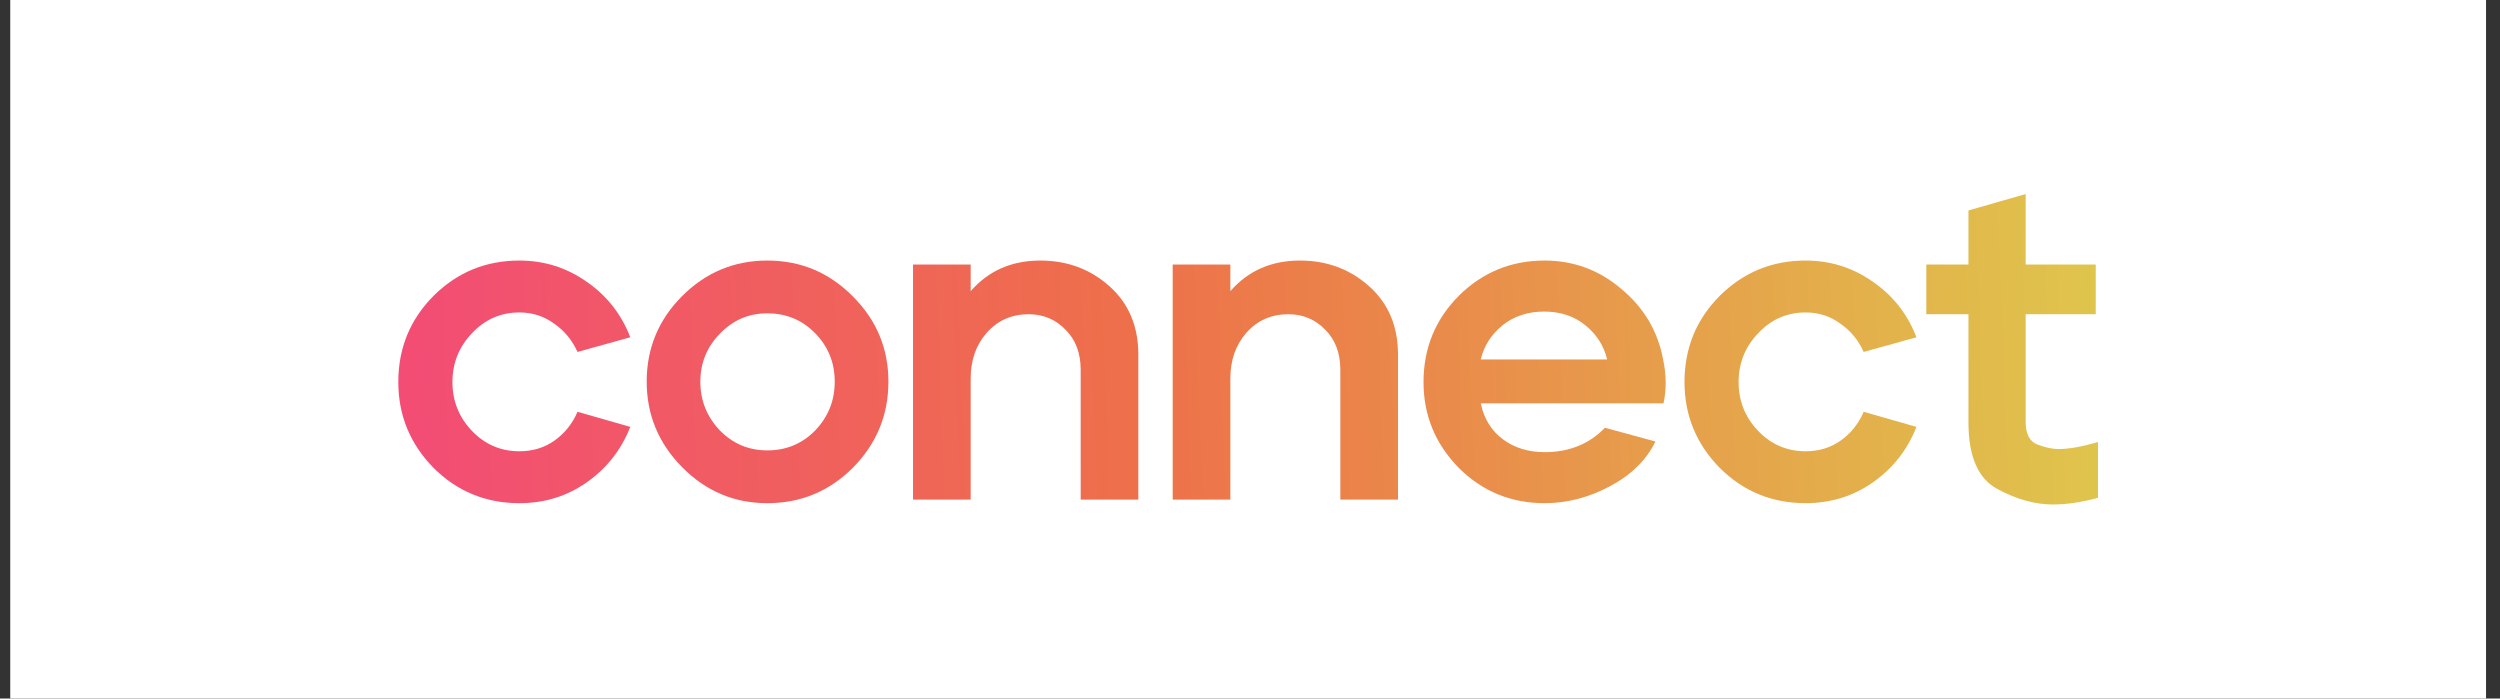
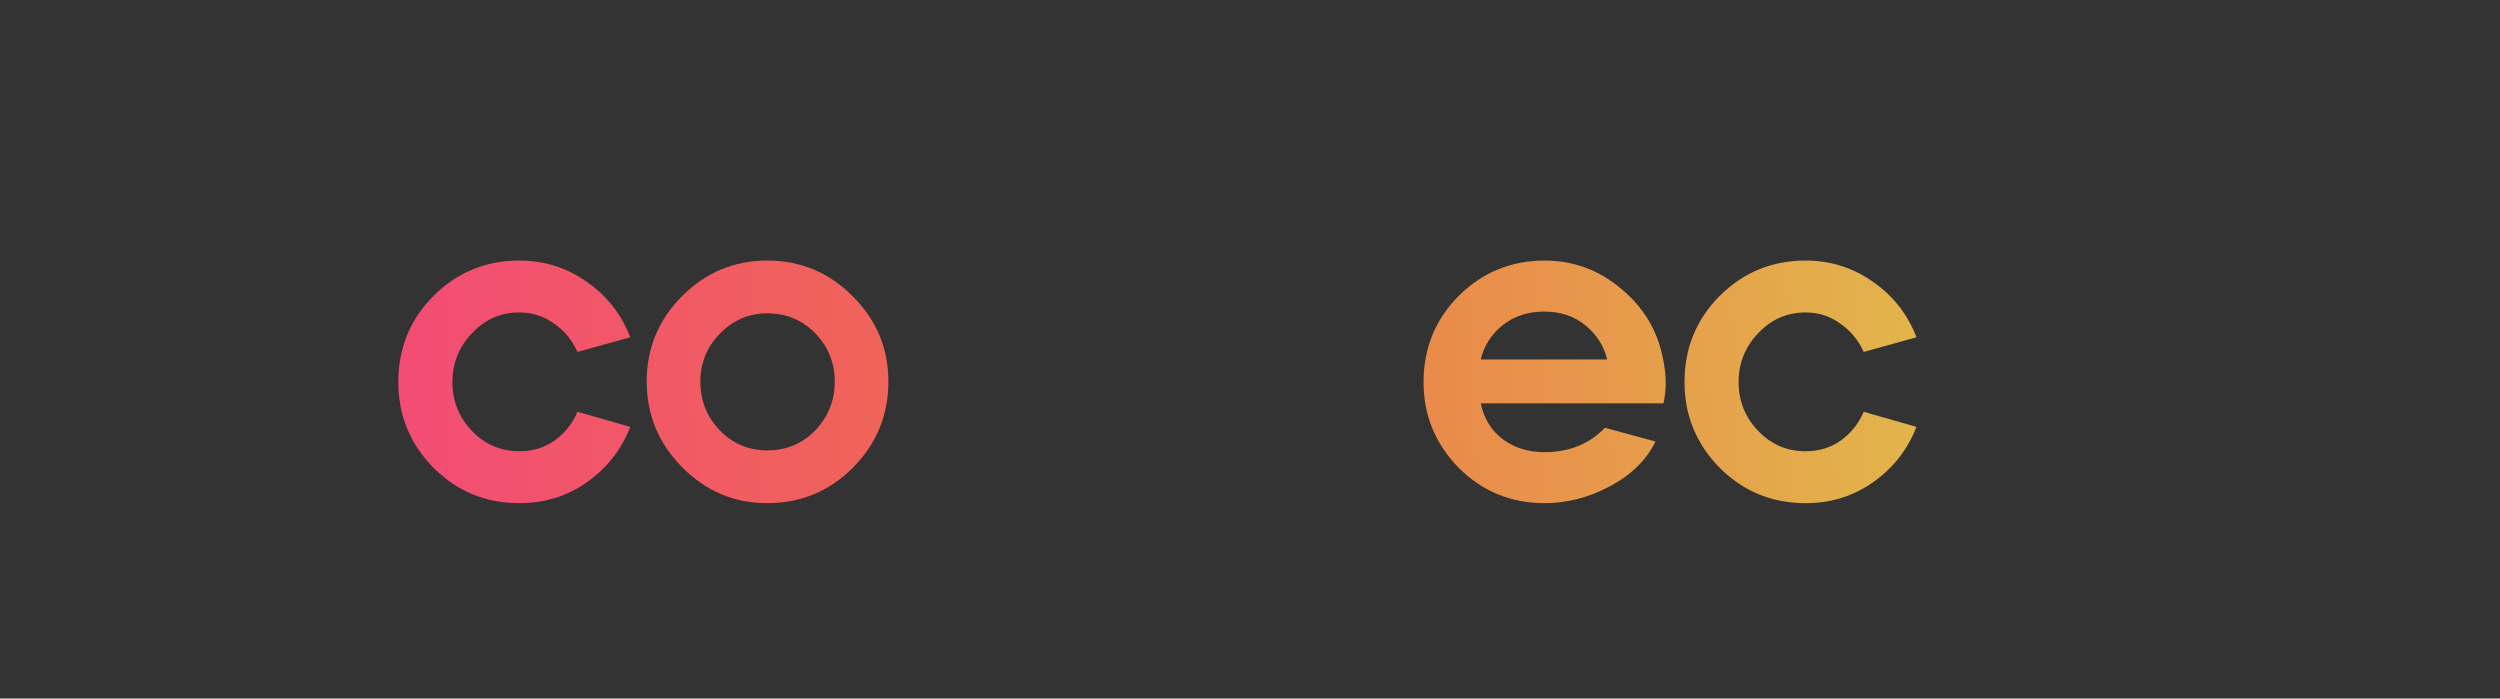
<svg xmlns="http://www.w3.org/2000/svg" width="136" height="38" viewBox="0 0 136 38" fill="none">
  <rect x="0" y="0" width="136" height="38" fill="#333333" stroke="none" />
-   <rect width="134.683" height="38" transform="translate(0.557)" fill="white" />
-   <path d="M104.792 17.094V14.391H107.084V11.448L110.197 10.555V14.391H114.009V17.094H110.197V22.956C110.197 23.616 110.414 24.026 110.848 24.187C111.282 24.348 111.66 24.428 111.982 24.428C112.561 24.428 113.277 24.299 114.129 24.042V27.082C113.245 27.323 112.424 27.444 111.668 27.444C110.703 27.444 109.698 27.163 108.653 26.6C107.607 26.037 107.084 24.83 107.084 22.981V17.094H104.792Z" fill="url(#paint0_linear_2040_103)" />
  <path d="M93.567 16.08C94.854 14.81 96.406 14.174 98.223 14.174C99.575 14.174 100.797 14.56 101.891 15.332C102.985 16.088 103.773 17.094 104.255 18.348L101.384 19.145C101.095 18.501 100.668 17.986 100.105 17.6C99.558 17.198 98.931 16.997 98.223 16.997C97.21 16.997 96.35 17.375 95.642 18.131C94.934 18.871 94.58 19.756 94.58 20.785C94.58 21.814 94.934 22.699 95.642 23.439C96.35 24.179 97.21 24.549 98.223 24.549C98.947 24.549 99.583 24.356 100.129 23.97C100.692 23.568 101.111 23.045 101.384 22.402L104.255 23.222C103.773 24.46 102.985 25.466 101.891 26.238C100.813 26.994 99.591 27.372 98.223 27.372C96.39 27.372 94.83 26.728 93.543 25.442C92.272 24.139 91.637 22.587 91.637 20.785C91.637 18.935 92.28 17.367 93.567 16.08Z" fill="url(#paint1_linear_2040_103)" />
  <path d="M79.371 16.08C80.657 14.81 82.21 14.174 84.027 14.174C85.603 14.174 86.995 14.689 88.201 15.718C89.423 16.732 90.179 18.003 90.469 19.53C90.566 19.981 90.614 20.415 90.614 20.833C90.614 21.219 90.573 21.589 90.493 21.943H80.553C80.73 22.78 81.132 23.431 81.759 23.898C82.386 24.364 83.142 24.597 84.027 24.597C85.362 24.597 86.456 24.155 87.308 23.27L90.059 24.018C89.56 25.032 88.732 25.844 87.574 26.455C86.432 27.066 85.249 27.372 84.027 27.372C82.193 27.372 80.633 26.728 79.346 25.442C78.076 24.139 77.44 22.587 77.44 20.785C77.44 18.935 78.084 17.367 79.371 16.08ZM80.553 19.555H87.429C87.252 18.815 86.858 18.195 86.247 17.697C85.635 17.198 84.888 16.949 84.003 16.949C83.118 16.949 82.362 17.198 81.735 17.697C81.124 18.195 80.73 18.815 80.553 19.555Z" fill="url(#paint2_linear_2040_103)" />
-   <path d="M63.794 14.392H66.931V15.839C67.896 14.729 69.159 14.174 70.719 14.174C72.183 14.174 73.437 14.641 74.483 15.574C75.528 16.507 76.051 17.745 76.051 19.289V27.179H72.914V20.11C72.914 19.209 72.641 18.485 72.094 17.938C71.547 17.375 70.88 17.094 70.092 17.094C69.159 17.094 68.395 17.431 67.799 18.107C67.221 18.767 66.931 19.595 66.931 20.592V27.179H63.794V14.392Z" fill="url(#paint3_linear_2040_103)" />
-   <path d="M49.669 14.392H52.805V15.839C53.77 14.729 55.033 14.174 56.593 14.174C58.057 14.174 59.311 14.641 60.357 15.574C61.402 16.507 61.925 17.745 61.925 19.289V27.179H58.789V20.11C58.789 19.209 58.515 18.485 57.968 17.938C57.421 17.375 56.754 17.094 55.966 17.094C55.033 17.094 54.269 17.431 53.674 18.107C53.095 18.767 52.805 19.595 52.805 20.592V27.179H49.669V14.392Z" fill="url(#paint4_linear_2040_103)" />
  <path d="M37.11 16.105C38.397 14.818 39.941 14.174 41.743 14.174C43.56 14.174 45.112 14.826 46.399 16.129C47.686 17.415 48.329 18.959 48.329 20.761C48.329 22.579 47.686 24.139 46.399 25.442C45.112 26.728 43.56 27.372 41.743 27.372C39.941 27.372 38.397 26.72 37.11 25.418C35.824 24.115 35.18 22.562 35.18 20.761C35.18 18.943 35.824 17.391 37.11 16.105ZM38.099 20.761C38.099 21.79 38.453 22.675 39.161 23.415C39.869 24.139 40.729 24.501 41.743 24.501C42.772 24.501 43.641 24.139 44.348 23.415C45.056 22.675 45.41 21.79 45.41 20.761C45.41 19.732 45.056 18.855 44.348 18.131C43.641 17.407 42.772 17.045 41.743 17.045C40.729 17.045 39.869 17.415 39.161 18.155C38.453 18.879 38.099 19.748 38.099 20.761Z" fill="url(#paint5_linear_2040_103)" />
  <path d="M23.599 16.08C24.885 14.81 26.437 14.174 28.255 14.174C29.606 14.174 30.828 14.56 31.922 15.332C33.016 16.088 33.804 17.094 34.287 18.348L31.416 19.145C31.126 18.501 30.7 17.986 30.137 17.6C29.59 17.198 28.963 16.997 28.255 16.997C27.242 16.997 26.381 17.375 25.673 18.131C24.966 18.871 24.612 19.756 24.612 20.785C24.612 21.814 24.966 22.699 25.673 23.439C26.381 24.179 27.242 24.549 28.255 24.549C28.979 24.549 29.614 24.356 30.161 23.97C30.724 23.568 31.142 23.045 31.416 22.402L34.287 23.222C33.804 24.46 33.016 25.466 31.922 26.238C30.845 26.994 29.622 27.372 28.255 27.372C26.421 27.372 24.861 26.728 23.574 25.442C22.304 24.139 21.668 22.587 21.668 20.785C21.668 18.935 22.312 17.367 23.599 16.08Z" fill="url(#paint6_linear_2040_103)" />
  <defs>
    <linearGradient id="paint0_linear_2040_103" x1="122.331" y1="21.072" x2="-119.406" y2="30.206" gradientUnits="userSpaceOnUse">
      <stop stop-color="#DDD24C" />
      <stop offset="0.25" stop-color="#EE704A" />
      <stop offset="0.5" stop-color="#F53A8B" />
      <stop offset="0.75" stop-color="#7B40E4" />
      <stop offset="1" stop-color="#3D9BFC" />
    </linearGradient>
    <linearGradient id="paint1_linear_2040_103" x1="122.331" y1="21.072" x2="-119.406" y2="30.206" gradientUnits="userSpaceOnUse">
      <stop stop-color="#DDD24C" />
      <stop offset="0.25" stop-color="#EE704A" />
      <stop offset="0.5" stop-color="#F53A8B" />
      <stop offset="0.75" stop-color="#7B40E4" />
      <stop offset="1" stop-color="#3D9BFC" />
    </linearGradient>
    <linearGradient id="paint2_linear_2040_103" x1="122.331" y1="21.072" x2="-119.406" y2="30.206" gradientUnits="userSpaceOnUse">
      <stop stop-color="#DDD24C" />
      <stop offset="0.25" stop-color="#EE704A" />
      <stop offset="0.5" stop-color="#F53A8B" />
      <stop offset="0.75" stop-color="#7B40E4" />
      <stop offset="1" stop-color="#3D9BFC" />
    </linearGradient>
    <linearGradient id="paint3_linear_2040_103" x1="122.331" y1="21.072" x2="-119.406" y2="30.206" gradientUnits="userSpaceOnUse">
      <stop stop-color="#DDD24C" />
      <stop offset="0.25" stop-color="#EE704A" />
      <stop offset="0.5" stop-color="#F53A8B" />
      <stop offset="0.75" stop-color="#7B40E4" />
      <stop offset="1" stop-color="#3D9BFC" />
    </linearGradient>
    <linearGradient id="paint4_linear_2040_103" x1="122.331" y1="21.072" x2="-119.407" y2="30.206" gradientUnits="userSpaceOnUse">
      <stop stop-color="#DDD24C" />
      <stop offset="0.25" stop-color="#EE704A" />
      <stop offset="0.5" stop-color="#F53A8B" />
      <stop offset="0.75" stop-color="#7B40E4" />
      <stop offset="1" stop-color="#3D9BFC" />
    </linearGradient>
    <linearGradient id="paint5_linear_2040_103" x1="122.331" y1="21.072" x2="-119.406" y2="30.206" gradientUnits="userSpaceOnUse">
      <stop stop-color="#DDD24C" />
      <stop offset="0.25" stop-color="#EE704A" />
      <stop offset="0.5" stop-color="#F53A8B" />
      <stop offset="0.75" stop-color="#7B40E4" />
      <stop offset="1" stop-color="#3D9BFC" />
    </linearGradient>
    <linearGradient id="paint6_linear_2040_103" x1="122.331" y1="21.072" x2="-119.406" y2="30.206" gradientUnits="userSpaceOnUse">
      <stop stop-color="#DDD24C" />
      <stop offset="0.25" stop-color="#EE704A" />
      <stop offset="0.5" stop-color="#F53A8B" />
      <stop offset="0.75" stop-color="#7B40E4" />
      <stop offset="1" stop-color="#3D9BFC" />
    </linearGradient>
  </defs>
</svg>